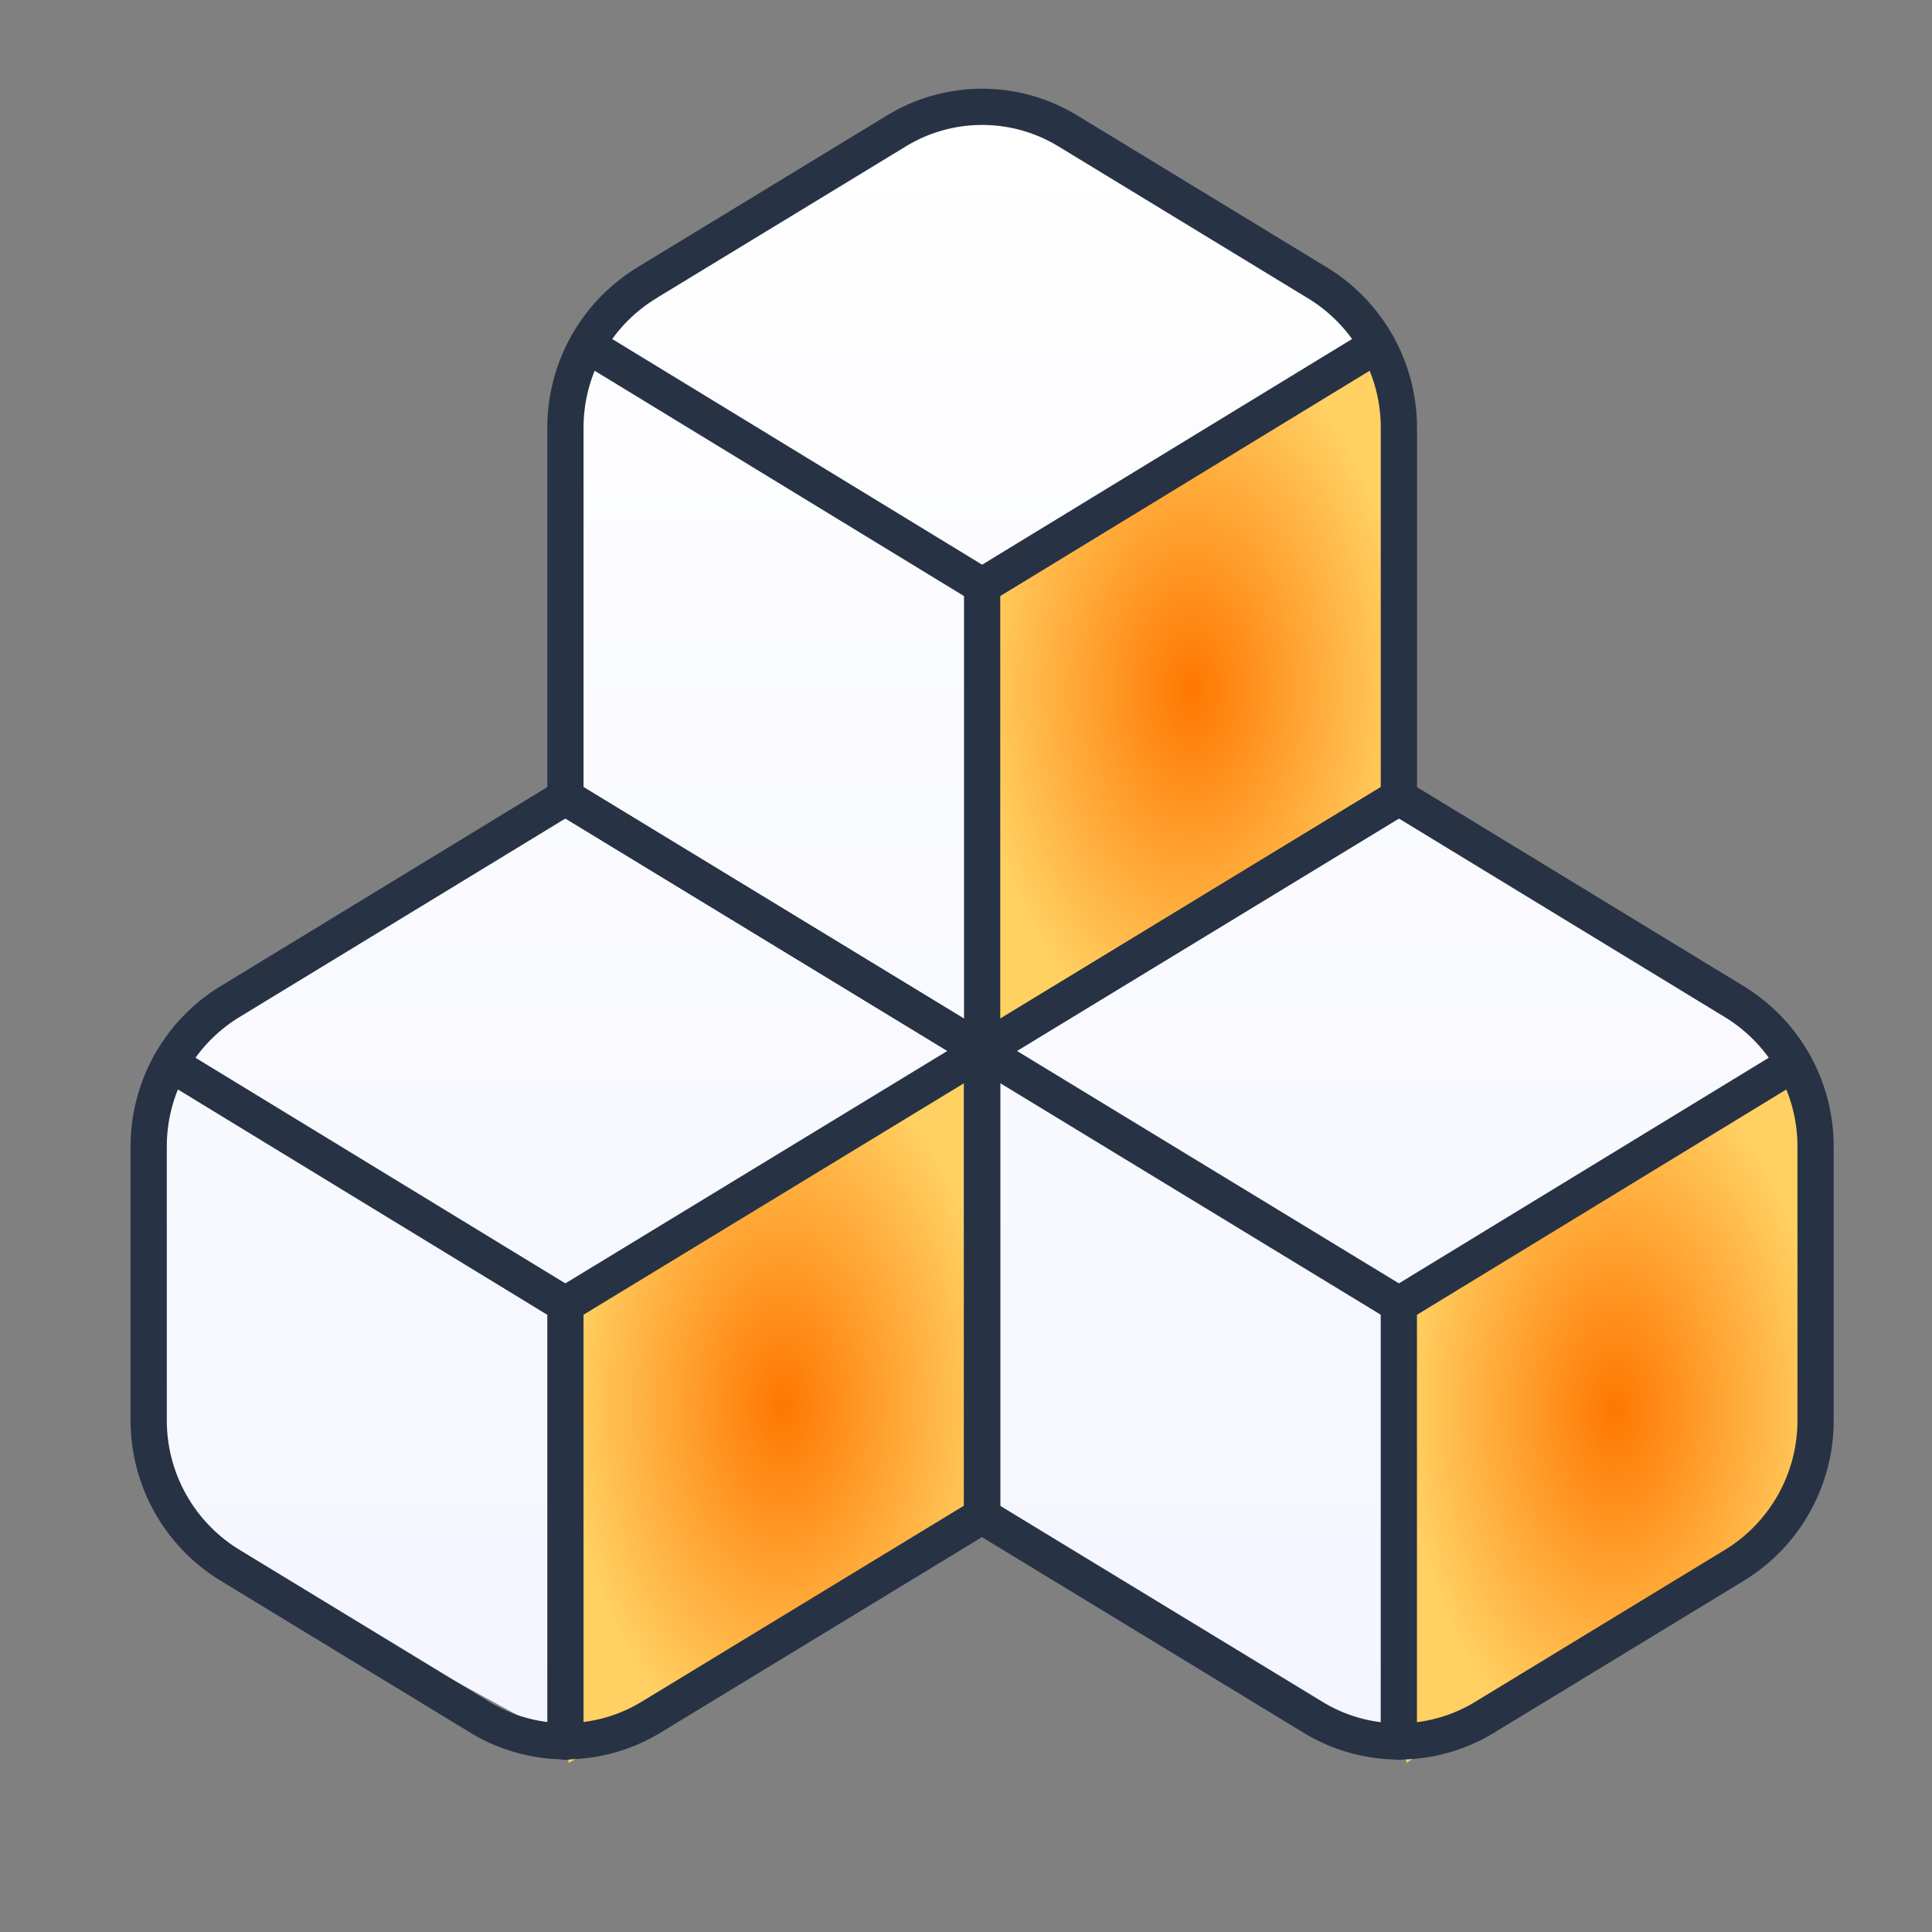
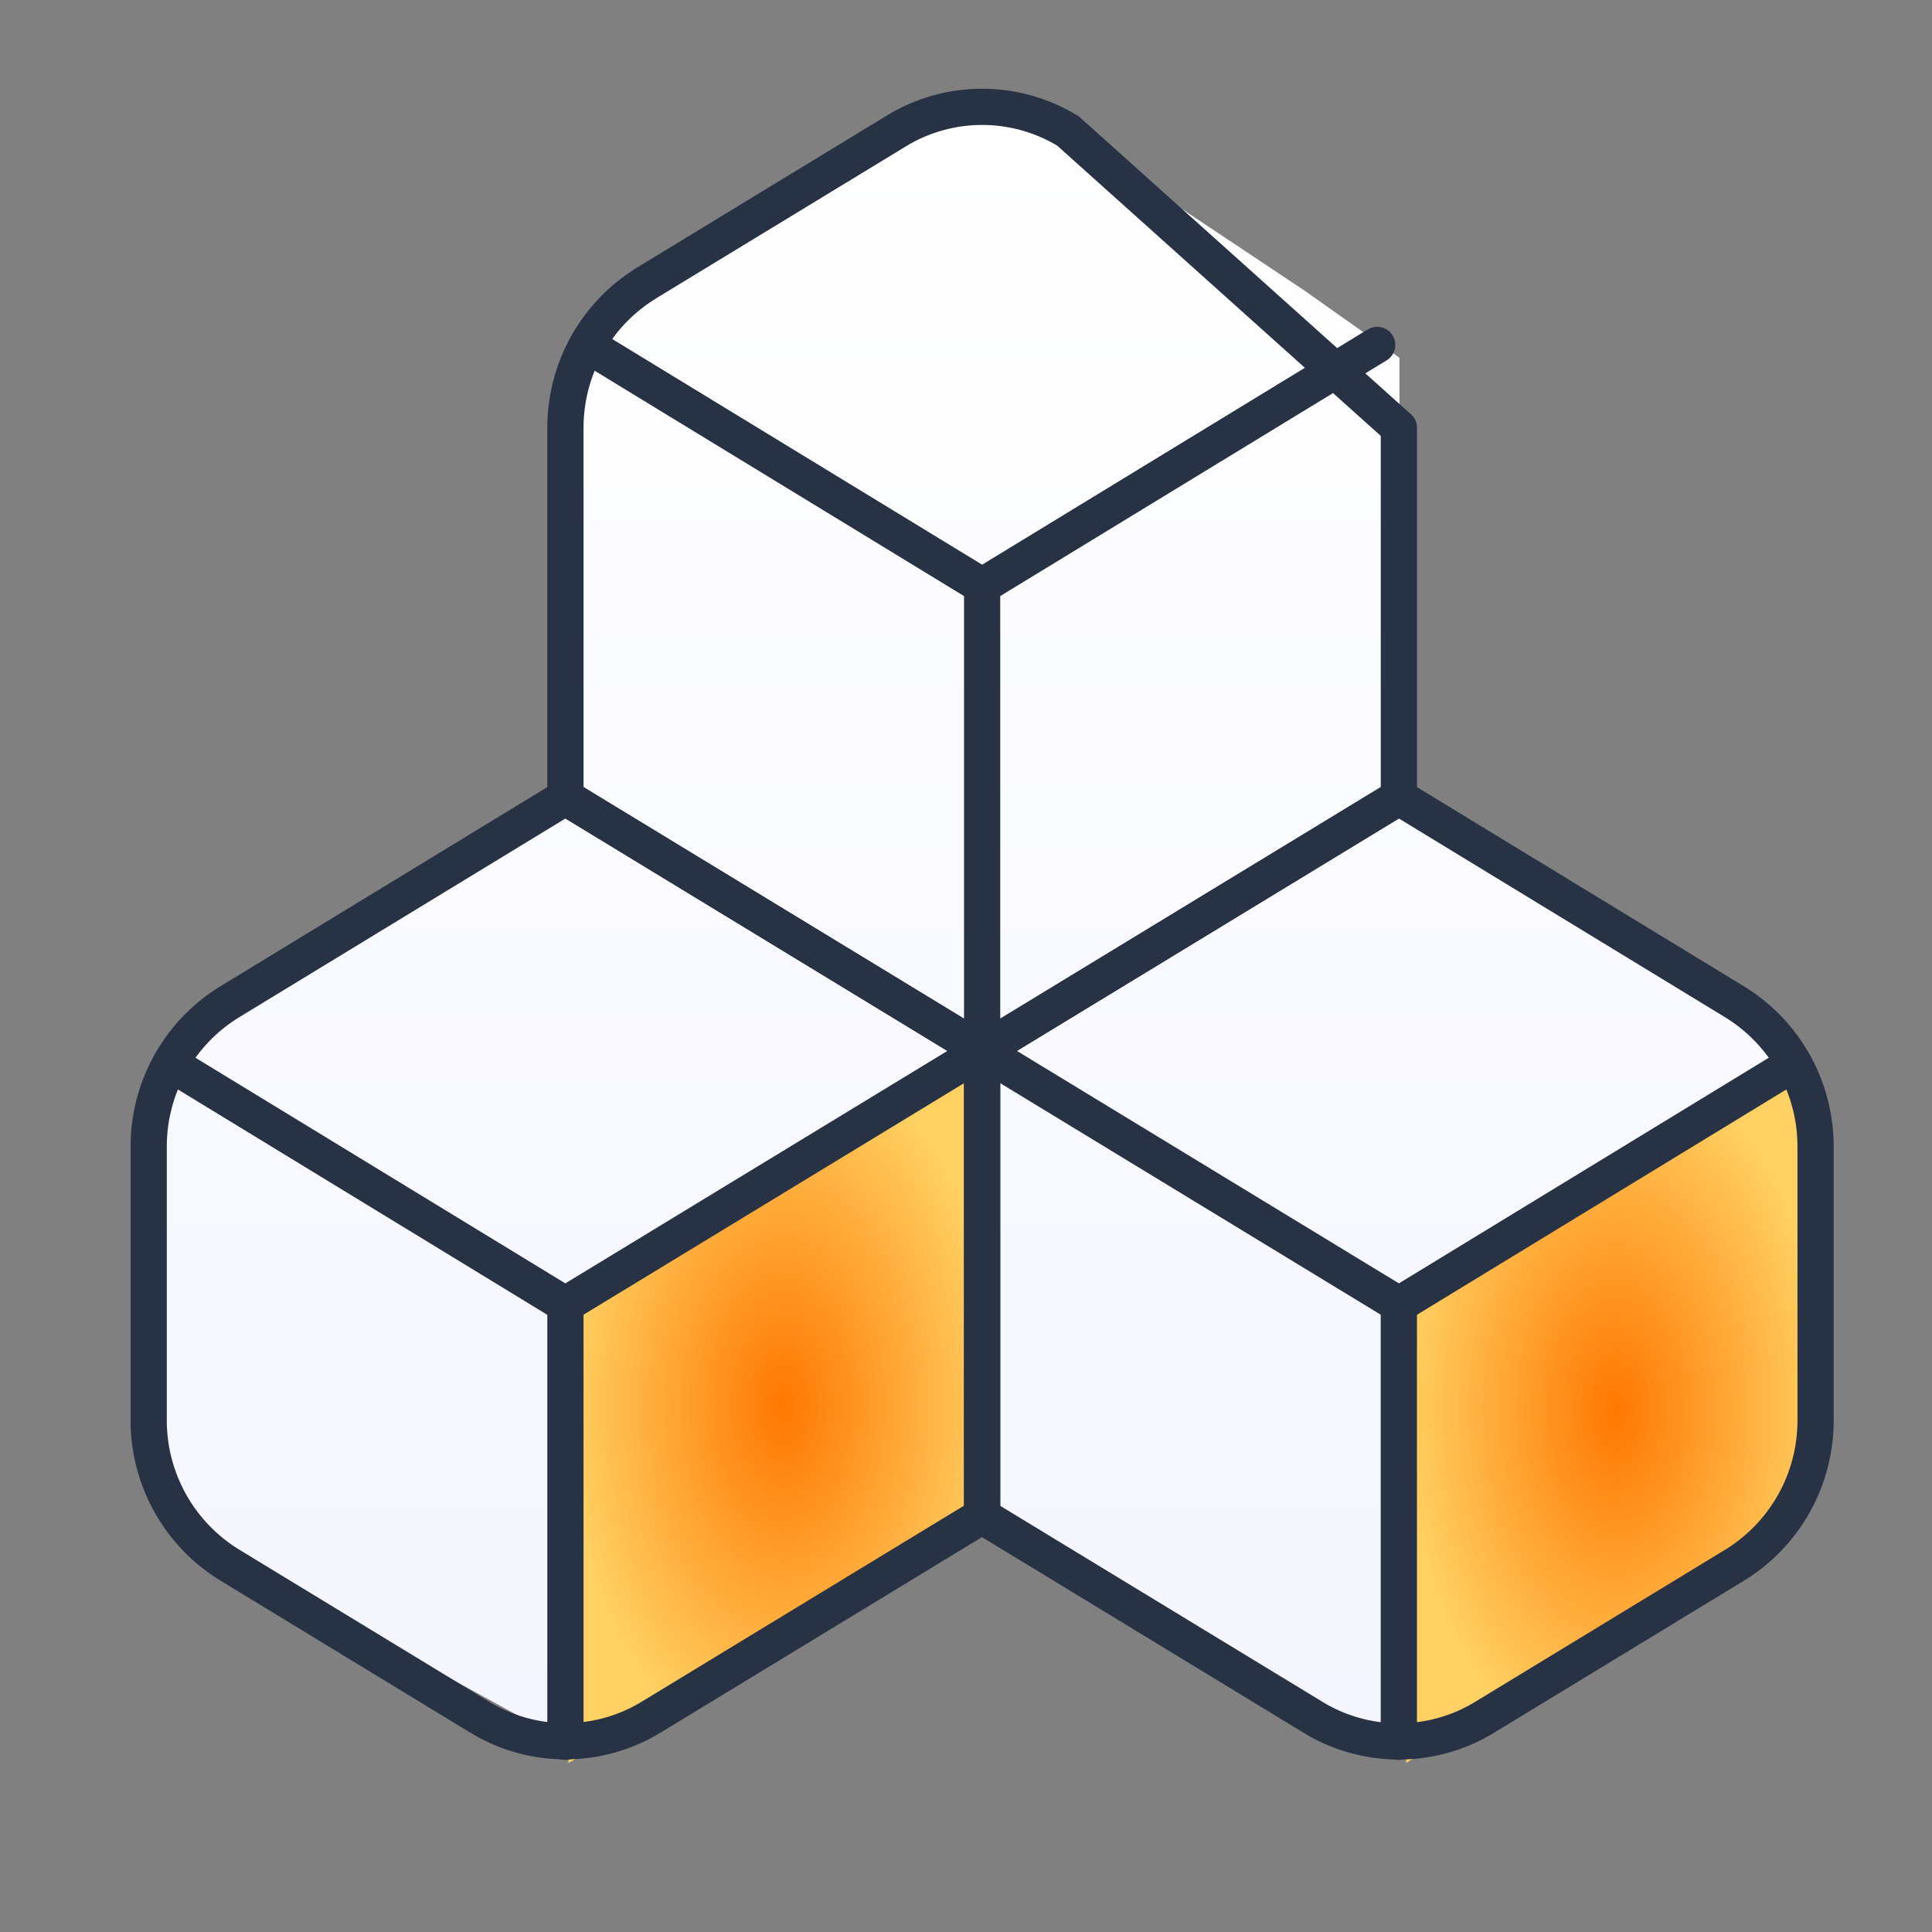
<svg xmlns="http://www.w3.org/2000/svg" id="ill_dak" width="80" height="80" viewBox="0 0 80 80">
  <rect x="0" y="0" width="80" height="80" fill="#808080" stroke="none" />
  <defs>
    <linearGradient id="linear-gradient" x1="0.5" x2="0.5" y2="1" gradientUnits="objectBoundingBox">
      <stop offset="0" stop-color="#fff" />
      <stop offset="1" stop-color="#f4f5ff" />
    </linearGradient>
    <radialGradient id="radial-gradient" cx="0.5" cy="0.5" r="0.5" gradientUnits="objectBoundingBox">
      <stop offset="0" stop-color="#ff7702" />
      <stop offset="1" stop-color="#ffd062" />
    </radialGradient>
  </defs>
  <rect id="Rectangle_2913" data-name="Rectangle 2913" width="80" height="80" fill="none" />
  <g id="Group_15753" data-name="Group 15753" transform="translate(-422 -867)">
    <path id="Path_5474" data-name="Path 5474" d="M9048.723-5460.238l-14.984,8.595-1.957,4.424v15.374l-14.641,9.626-2.034,2.83v14.853l2.034,2.516,3.131,2.625,11.51,6.3h2.994l14.654-8.927,13.568,7.878,3.889,1.782,3.817-1.782,11.126-7.878,2.232-4.392v-12.977l-2.232-3.888-14.943-8.569v-18.23l-3.889-2.753-11.125-7.41Z" transform="translate(-8586.939 6331.892)" fill="url(#linear-gradient)" />
-     <path id="Path_5433" data-name="Path 5433" d="M9064.25-5418.1v-19.158l16.339-10.474a5.3,5.3,0,0,1,1.426,3.826c-.1,2.365,0,15.723,0,15.723Z" transform="translate(-8601.788 6328.471)" fill="url(#radial-gradient)" />
    <path id="Path_5434" data-name="Path 5434" d="M9064.25-5418.479v-18.914l15.93-10.341a5.268,5.268,0,0,1,1.39,3.777c-.1,2.335-.922,14.869-.922,14.869Z" transform="translate(-8584.02 6358.48)" fill="url(#radial-gradient)" />
    <path id="Path_5435" data-name="Path 5435" d="M9064.25-5418.1v-19.158l16.339-10.474a5.3,5.3,0,0,1,1.426,3.826c-.1,2.365,0,15.723,0,15.723Z" transform="translate(-8618.711 6358.103)" fill="url(#radial-gradient)" />
    <rect id="Rectangle_2922" data-name="Rectangle 2922" width="62.072" height="62.072" transform="translate(426 868)" fill="none" />
    <path id="Path_5414" data-name="Path 5414" d="M5.348,18.973A7.024,7.024,0,0,0,2,24.96V36.3a7.024,7.024,0,0,0,3.348,5.987l10.353,6.3a6.817,6.817,0,0,0,7.109,0l13.7-8.333V21L19.256,10.5Z" transform="translate(426.157 889.514)" fill="none" stroke="#273245" stroke-linecap="round" stroke-linejoin="round" stroke-width="1.5" />
    <path id="Path_5415" data-name="Path 5415" d="M18.618,23.629,2.26,13.65" transform="translate(426.794 897.393)" fill="none" stroke="#273245" stroke-linecap="round" stroke-linejoin="round" stroke-width="1.5" />
    <path id="Path_5416" data-name="Path 5416" d="M7,24,24.256,13.5" transform="translate(438.413 897.018)" fill="none" stroke="#273245" stroke-linecap="round" stroke-linejoin="round" stroke-width="1.5" />
    <path id="Path_5417" data-name="Path 5417" d="M7,16.5V34.6" transform="translate(438.413 904.523)" fill="none" stroke="#273245" stroke-linecap="round" stroke-linejoin="round" stroke-width="1.5" />
    <path id="Path_5418" data-name="Path 5418" d="M12,21V40.261l13.7,8.333a6.817,6.817,0,0,0,7.109,0l10.353-6.3A7.024,7.024,0,0,0,46.511,36.3V24.96a7.024,7.024,0,0,0-3.348-5.987L29.256,10.5Z" transform="translate(450.668 889.514)" fill="none" stroke="#273245" stroke-linecap="round" stroke-linejoin="round" stroke-width="1.5" />
    <path id="Path_5419" data-name="Path 5419" d="M29.256,24,12,13.5" transform="translate(450.668 897.018)" fill="none" stroke="#273245" stroke-linecap="round" stroke-linejoin="round" stroke-width="1.5" />
    <path id="Path_5420" data-name="Path 5420" d="M17,23.629,33.358,13.65" transform="translate(462.923 897.393)" fill="none" stroke="#273245" stroke-linecap="round" stroke-linejoin="round" stroke-width="1.5" />
    <path id="Path_5421" data-name="Path 5421" d="M17,16.5V34.6" transform="translate(462.923 904.523)" fill="none" stroke="#273245" stroke-linecap="round" stroke-linejoin="round" stroke-width="1.5" />
-     <path id="Path_5422" data-name="Path 5422" d="M10.348,9.637A7.024,7.024,0,0,0,7,15.624v15.3l17.256,10.5,17.256-10.5v-15.3a7.024,7.024,0,0,0-3.348-5.987L27.81,3.334a6.817,6.817,0,0,0-7.109,0l-10.353,6.3Z" transform="translate(438.413 869.09)" fill="rgba(255,255,255,0)" stroke="#273245" stroke-linecap="round" stroke-linejoin="round" stroke-width="1.5" />
+     <path id="Path_5422" data-name="Path 5422" d="M10.348,9.637A7.024,7.024,0,0,0,7,15.624v15.3l17.256,10.5,17.256-10.5v-15.3L27.81,3.334a6.817,6.817,0,0,0-7.109,0l-10.353,6.3Z" transform="translate(438.413 869.09)" fill="rgba(255,255,255,0)" stroke="#273245" stroke-linecap="round" stroke-linejoin="round" stroke-width="1.5" />
    <path id="Path_5423" data-name="Path 5423" d="M23.618,15.129,7.26,5.15" transform="translate(439.05 876.132)" fill="none" stroke="#273245" stroke-linecap="round" stroke-linejoin="round" stroke-width="1.5" />
    <path id="Path_5424" data-name="Path 5424" d="M12,15.129,28.358,5.15" transform="translate(450.668 876.132)" fill="none" stroke="#273245" stroke-linecap="round" stroke-linejoin="round" stroke-width="1.5" />
    <path id="Path_5425" data-name="Path 5425" d="M12,27.257V8" transform="translate(450.668 883.261)" fill="none" stroke="#273245" stroke-linecap="round" stroke-linejoin="round" stroke-width="1.5" />
  </g>
</svg>